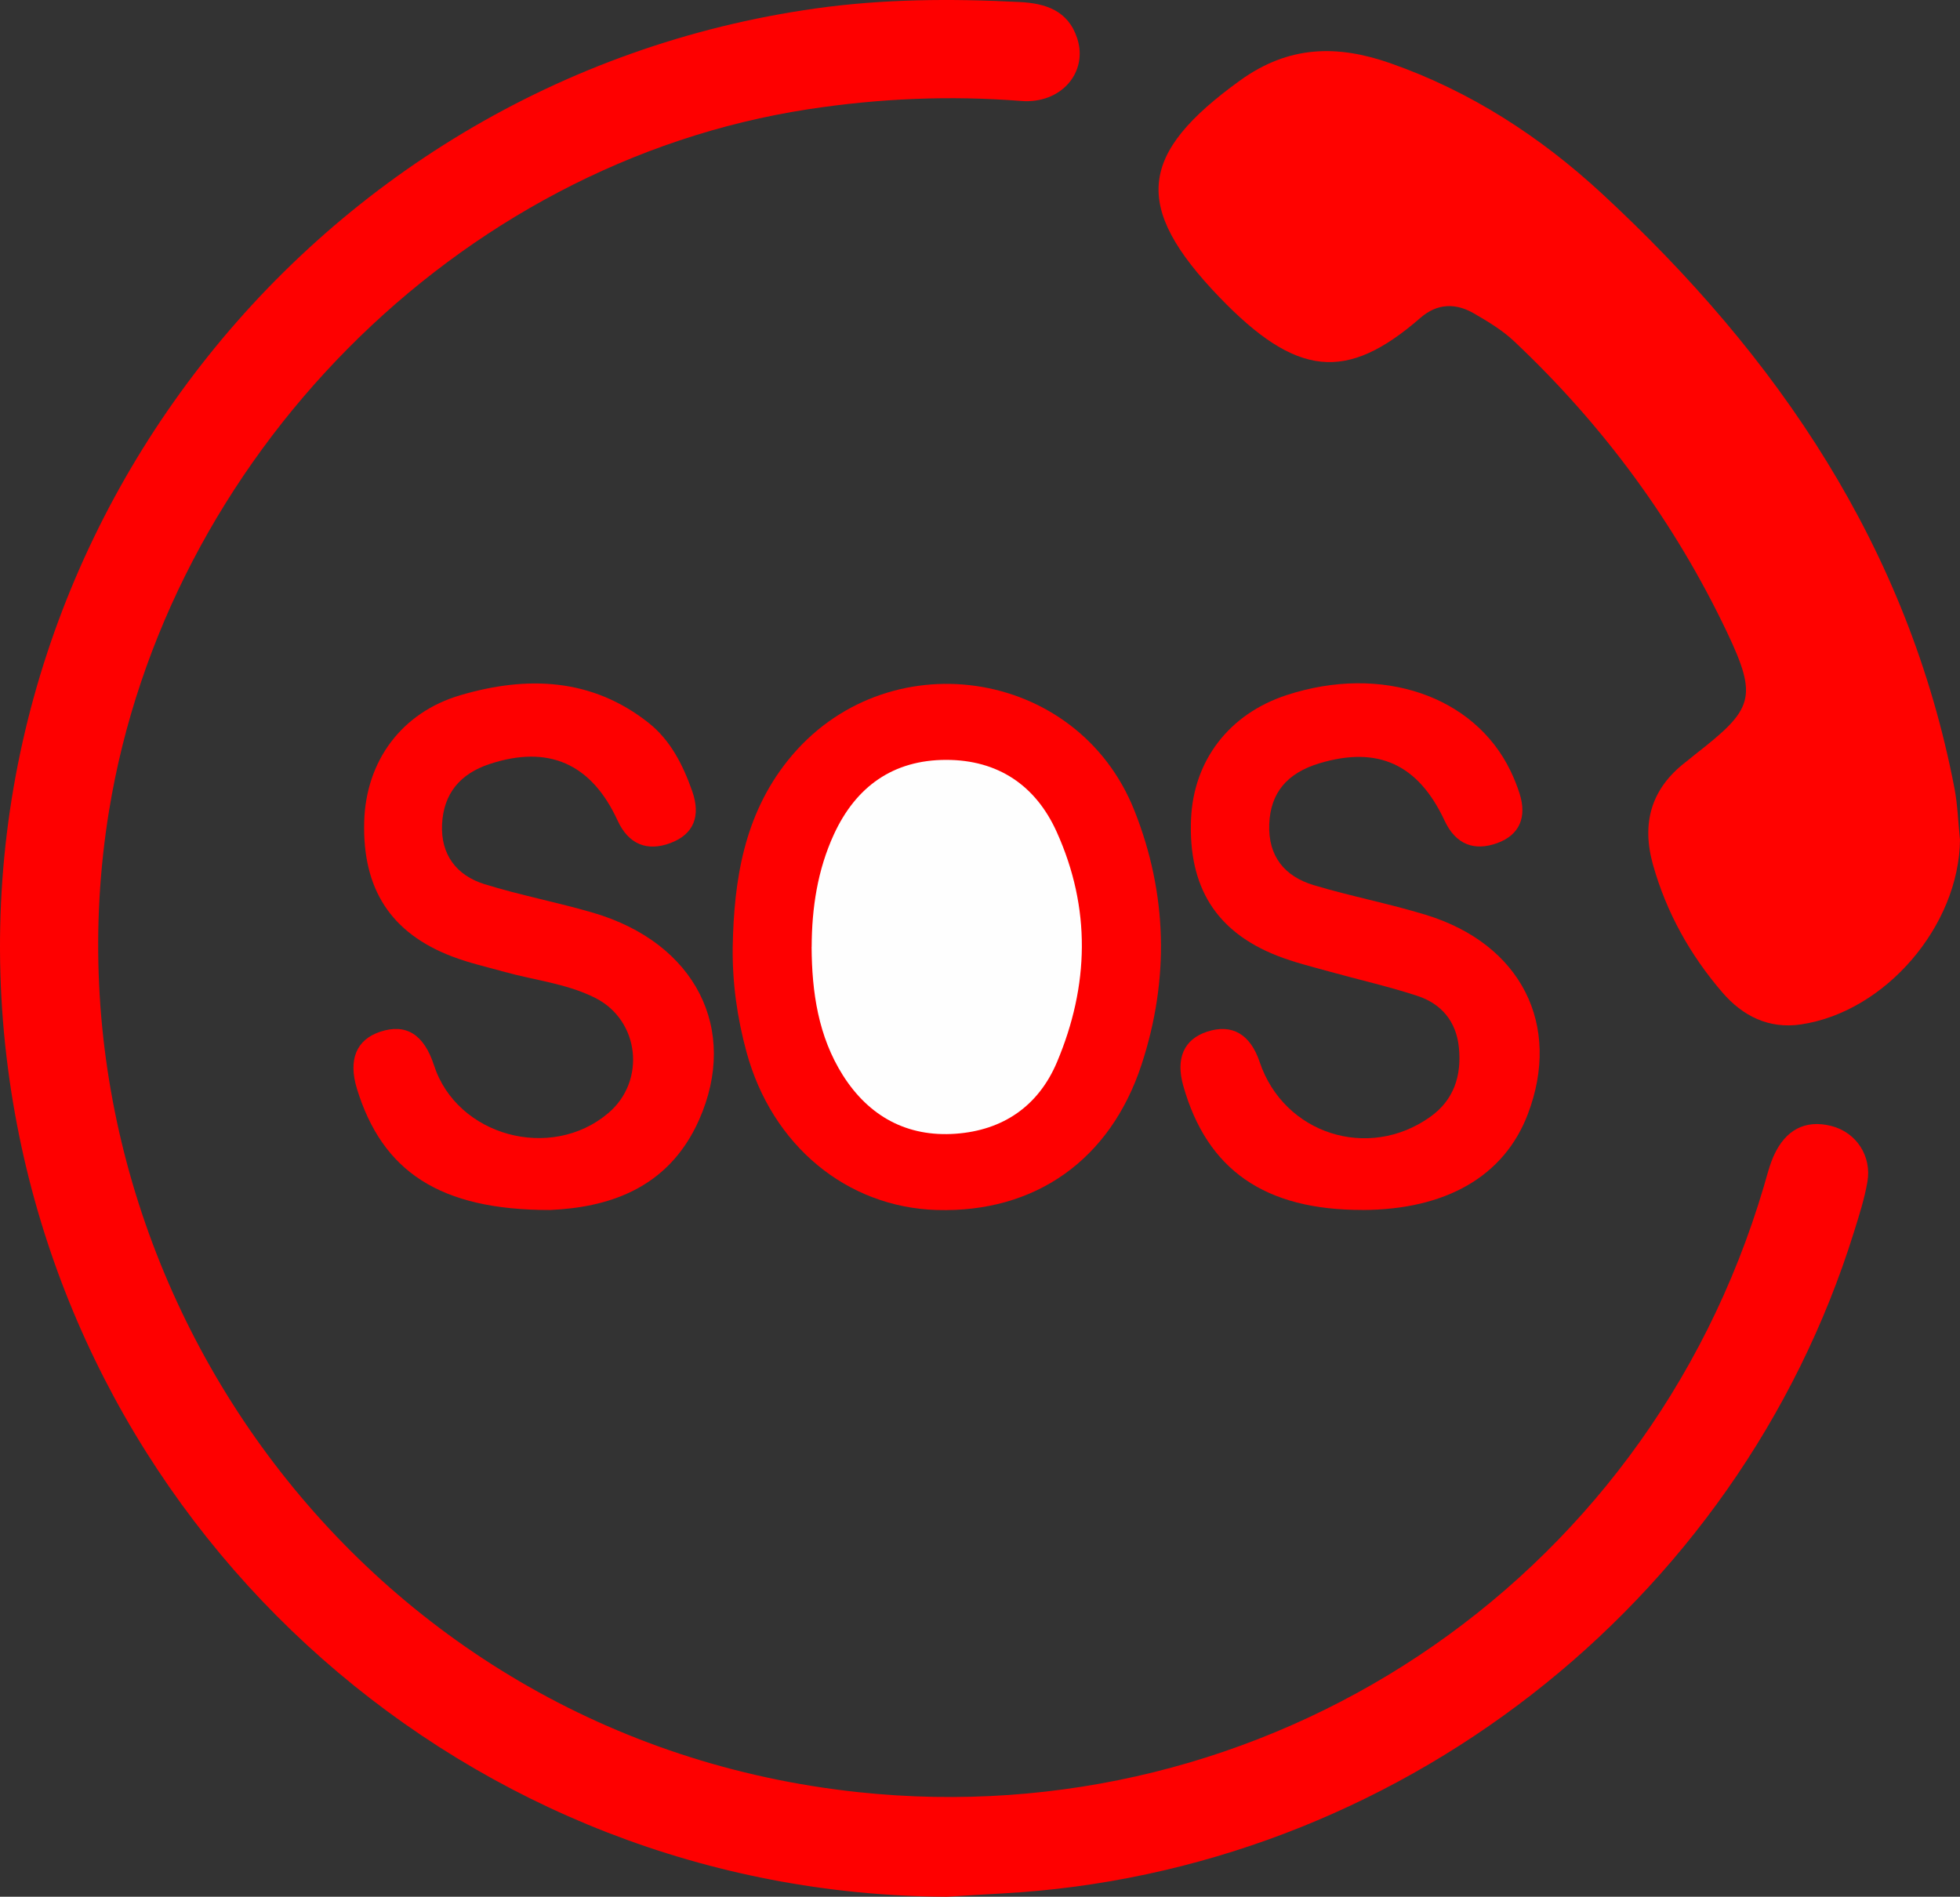
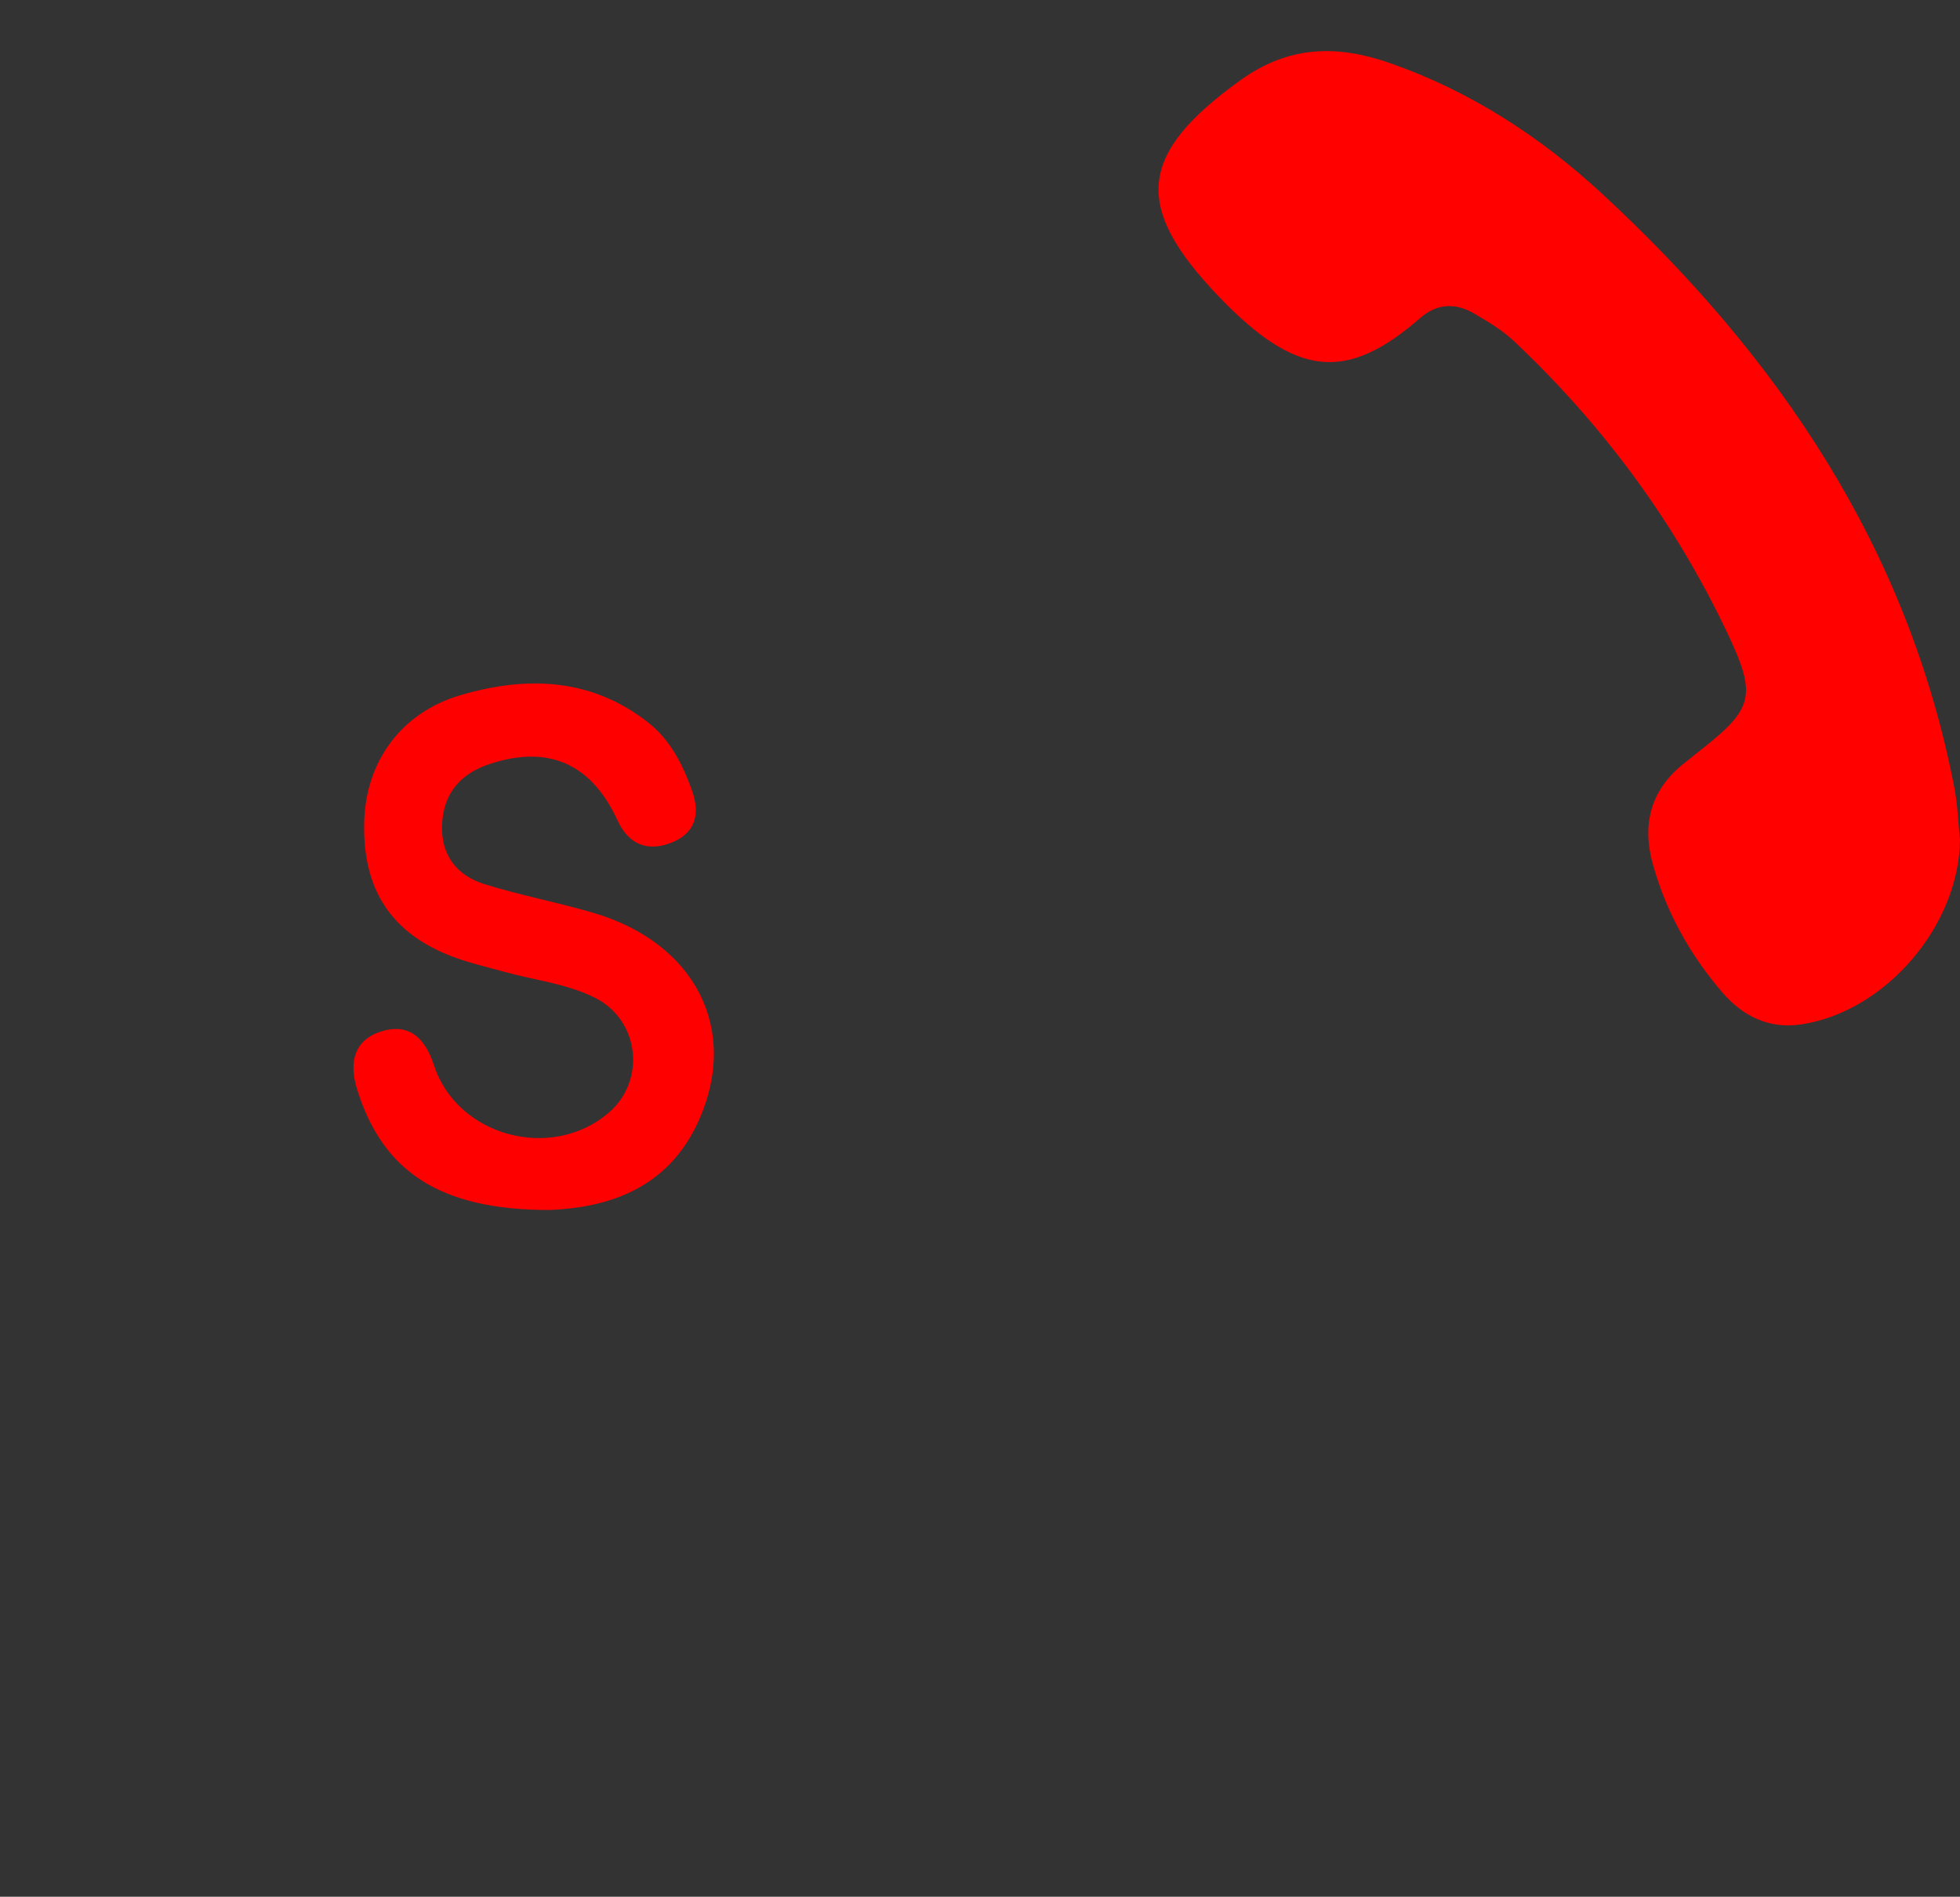
<svg xmlns="http://www.w3.org/2000/svg" id="Calque_1" viewBox="0 0 320.44 310.14">
  <rect x="0" y="0" width="320.44" height="310.14" fill="#333333" stroke="none" />
  <defs>
    <style>.cls-1{fill:#ff0200;}.cls-1,.cls-2,.cls-3{stroke-width:0px;}.cls-2{fill:#fefefe;}.cls-3{fill:#fe0000;}</style>
  </defs>
-   <path class="cls-3" d="m154.49,310.14c-77.5-.48-143-58.25-153.16-135.22C-9.74,91.09,49.52,13.18,133.36,1.38c11.07-1.56,22.19-1.62,33.33-1.05,4.22.21,7.93,1.37,9.42,5.93,1.82,5.54-2.61,10.77-9.16,10.25-11.67-.92-23.22-.42-34.78,1.35-57.66,8.82-105.04,57.29-114.36,114.82-12.27,75.73,40.85,151.64,122.49,160.36,66.29,7.08,128.69-33.52,148.07-99.05.52-1.75.94-3.56,1.71-5.2,1.85-3.94,4.96-5.78,9.32-4.68,4.09,1.04,6.64,4.93,5.9,9.15-.48,2.77-1.35,5.48-2.19,8.17-18.99,61.03-75.16,104.68-139.18,108.17-3.15.17-6.3.37-9.45.56Z" />
  <path class="cls-1" d="m320.44,137.27c-.13,14.07-12.16,28.19-26.02,30.24-5.25.77-9.51-1.38-12.82-5.22-5.26-6.11-9.14-13.04-11.34-20.85-1.92-6.79-.35-12.46,5.34-16.84.53-.4,1.03-.84,1.55-1.25,9.45-7.37,10.32-9.19,5.2-19.97-8.56-18.01-20.28-33.88-34.81-47.58-1.91-1.8-4.24-3.2-6.53-4.53-3-1.75-6.02-1.7-8.78.7-12.05,10.49-20.24,9.78-32.93-3.44-14.21-14.8-13.15-23.41,3.45-35.38,7.99-5.76,15.92-5.83,24.51-2.83,13.07,4.57,24.51,11.98,34.58,21.28,28.85,26.66,50.12,57.94,57.69,97.27.53,2.76.61,5.6.9,8.41Z" />
-   <path class="cls-3" d="m119.79,154.8c.21-10.97,1.87-21.51,9-30.44,15.84-19.84,47.32-15.41,56.68,8.19,5.39,13.58,5.73,27.59,1.17,41.5-5.13,15.68-17.48,24.28-33.49,23.8-14.71-.44-26.93-10.54-31.09-25.78-1.54-5.63-2.35-11.39-2.27-17.26Z" />
-   <path class="cls-3" d="m222.76,197.84c-15.94.04-25.43-6.53-29.31-20.31-1.26-4.47.11-7.59,3.88-8.83,4.08-1.35,7.08.38,8.62,4.97,3.95,11.73,17.73,16.18,27.87,8.96,3.91-2.78,5.16-6.78,4.69-11.38-.43-4.25-2.87-7.13-6.79-8.41-4.72-1.55-9.59-2.64-14.39-3.98-2.87-.8-5.8-1.51-8.56-2.6-9.96-3.93-14.49-11.22-14.05-22.27.39-9.65,6.24-17.26,15.63-20.33,15.5-5.07,30.69.08,36.63,12.44.57,1.19,1.07,2.44,1.47,3.7,1.18,3.76.04,6.71-3.67,8.06-3.78,1.37-6.79.21-8.6-3.66-4.31-9.25-10.91-12.25-20.43-9.4-5.36,1.6-8.04,4.87-8.24,9.94-.21,5.27,2.51,8.57,7.29,10,6.03,1.81,12.26,3,18.28,4.84,15.6,4.76,22.28,18,16.69,32.63-3.86,10.11-13.35,15.6-27.03,15.64Z" />
  <path class="cls-3" d="m89.92,197.85c-18.04.03-27.42-6.32-31.56-19.81-1.46-4.75-.12-8.04,3.81-9.34,4.22-1.39,7.14.43,8.78,5.48,3.75,11.58,19.15,15.79,28.53,7.8,6.17-5.26,5.08-15.13-2.13-18.79-4.65-2.36-9.86-2.88-14.81-4.26-2.87-.8-5.81-1.46-8.59-2.52-10.06-3.83-14.7-11.04-14.41-22.03.27-9.9,6.06-17.87,15.74-20.71,10.85-3.19,21.44-2.84,30.75,4.52,3.59,2.84,5.64,6.9,7.15,11.21,1.39,3.98.31,7.02-3.63,8.47-3.79,1.4-6.81.16-8.58-3.7-4.29-9.34-11.33-12.41-20.93-9.24-4.79,1.58-7.53,4.81-7.77,9.86-.23,4.96,2.37,8.36,6.93,9.78,5.85,1.82,11.92,2.96,17.81,4.69,16.67,4.91,23.88,19.03,17.26,33.9-5.14,11.53-15.31,14.29-24.35,14.69Z" />
-   <path class="cls-2" d="m132.7,154.82c.02-6.37.96-12.58,3.64-18.4,3.6-7.81,9.69-12.17,18.35-12.17,8.43,0,14.63,4.14,18.07,11.78,5.63,12.47,5.32,25.13.05,37.63-3.04,7.21-8.84,11.16-16.56,11.72-7.95.58-14.2-2.85-18.45-9.56-4.03-6.38-5.07-13.59-5.11-20.99Z" />
</svg>